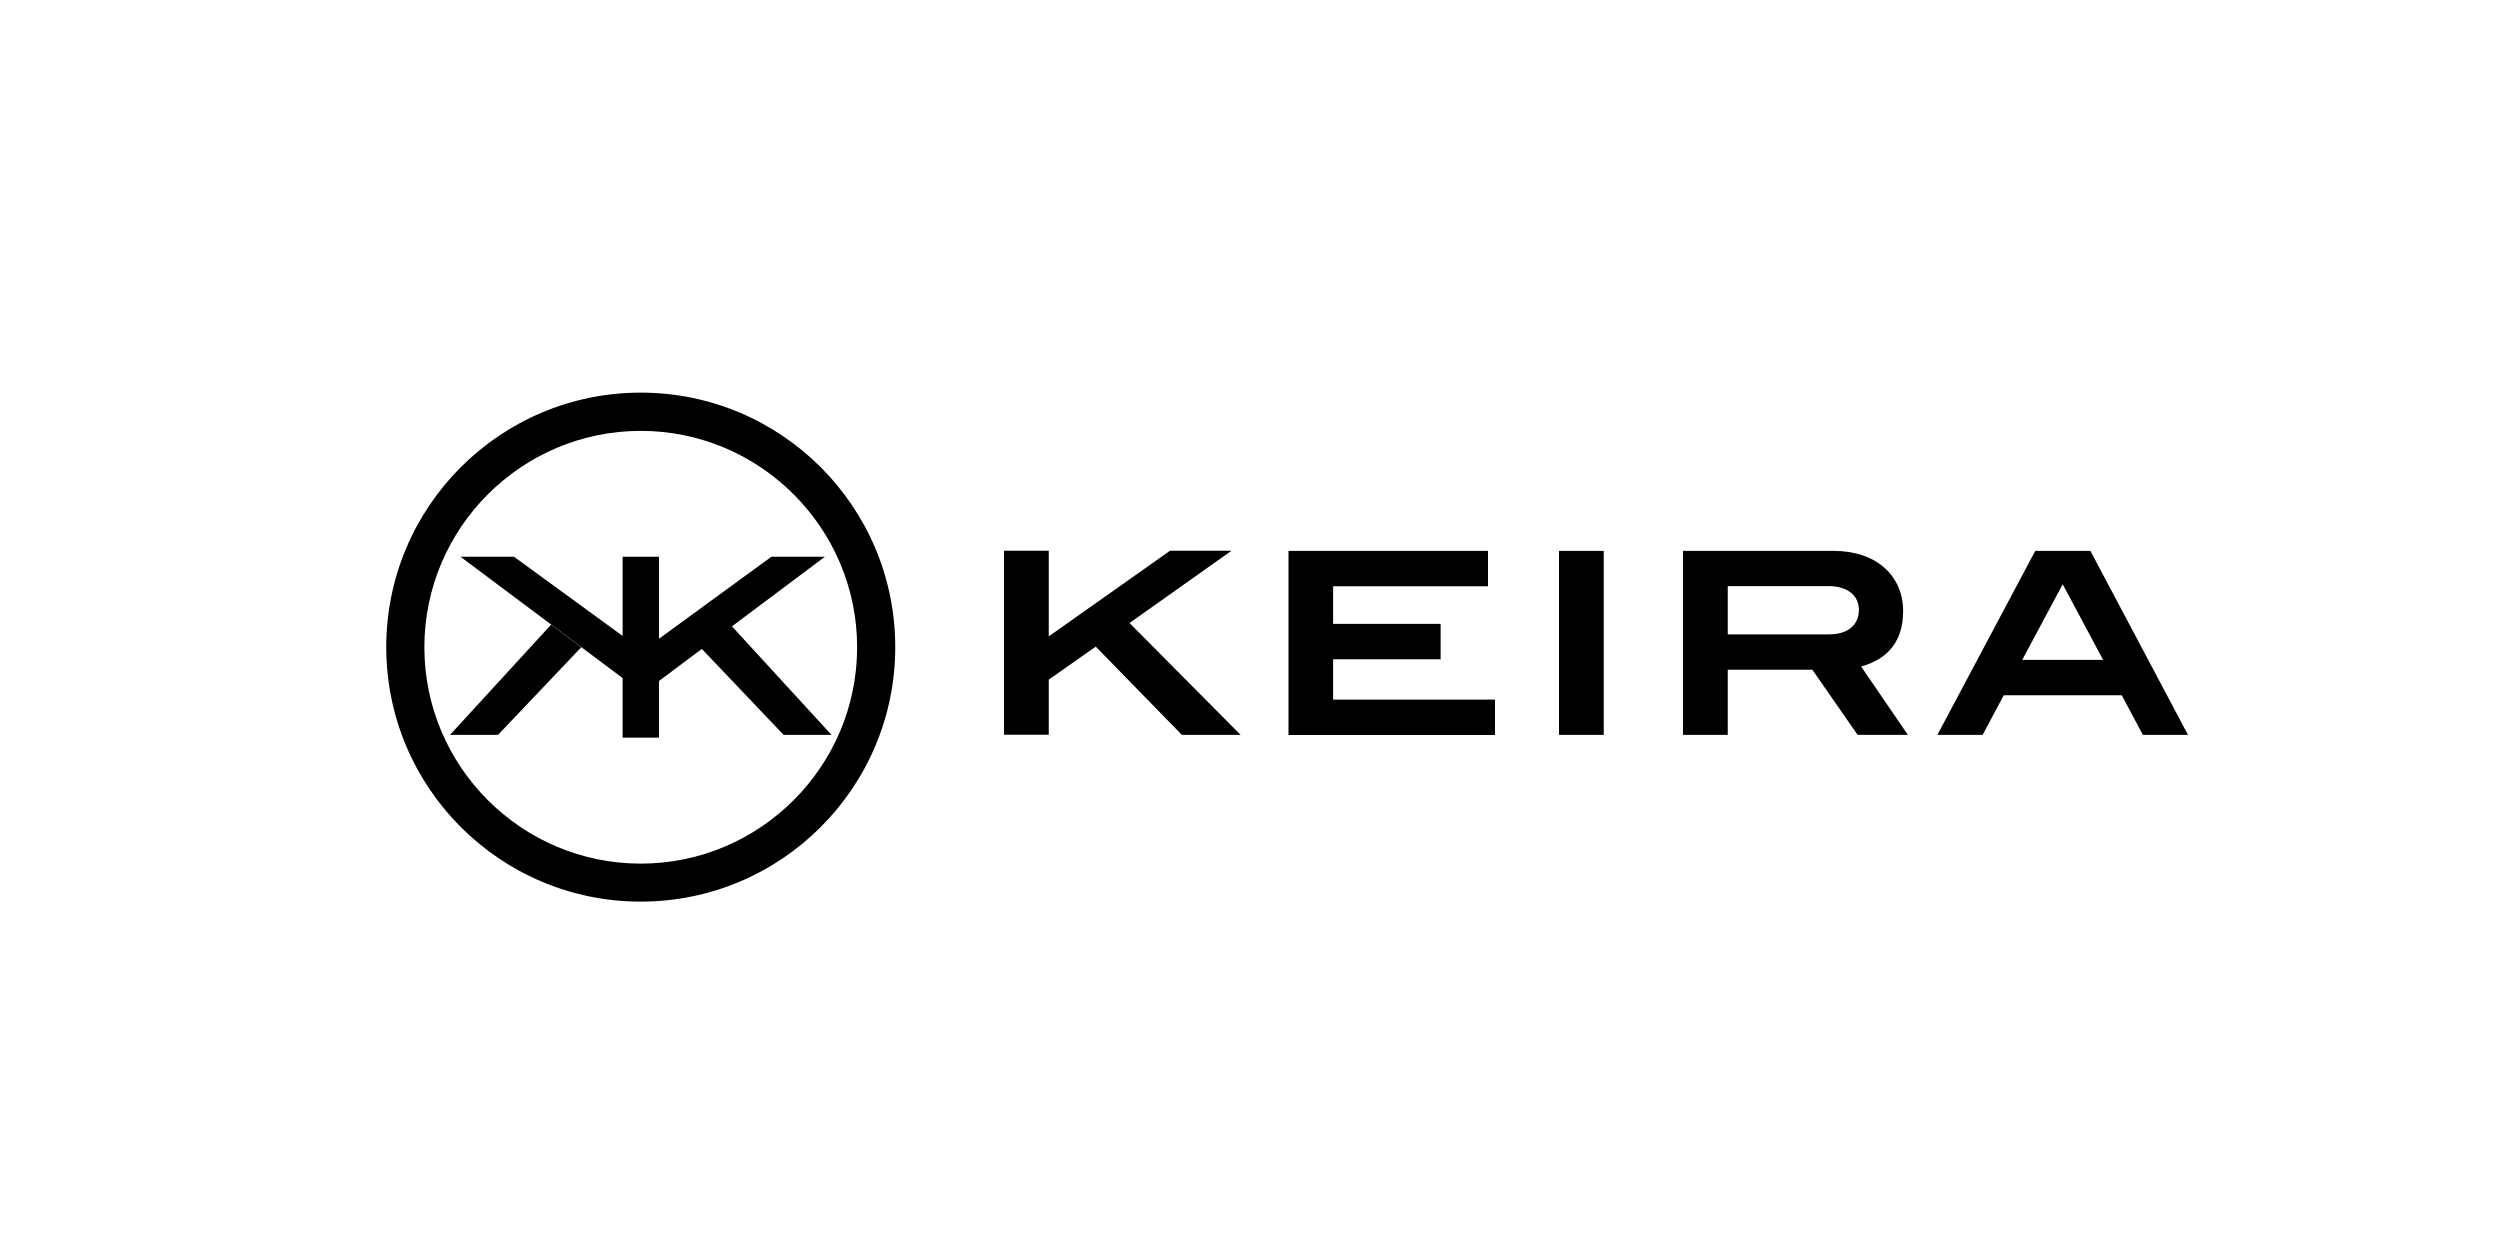
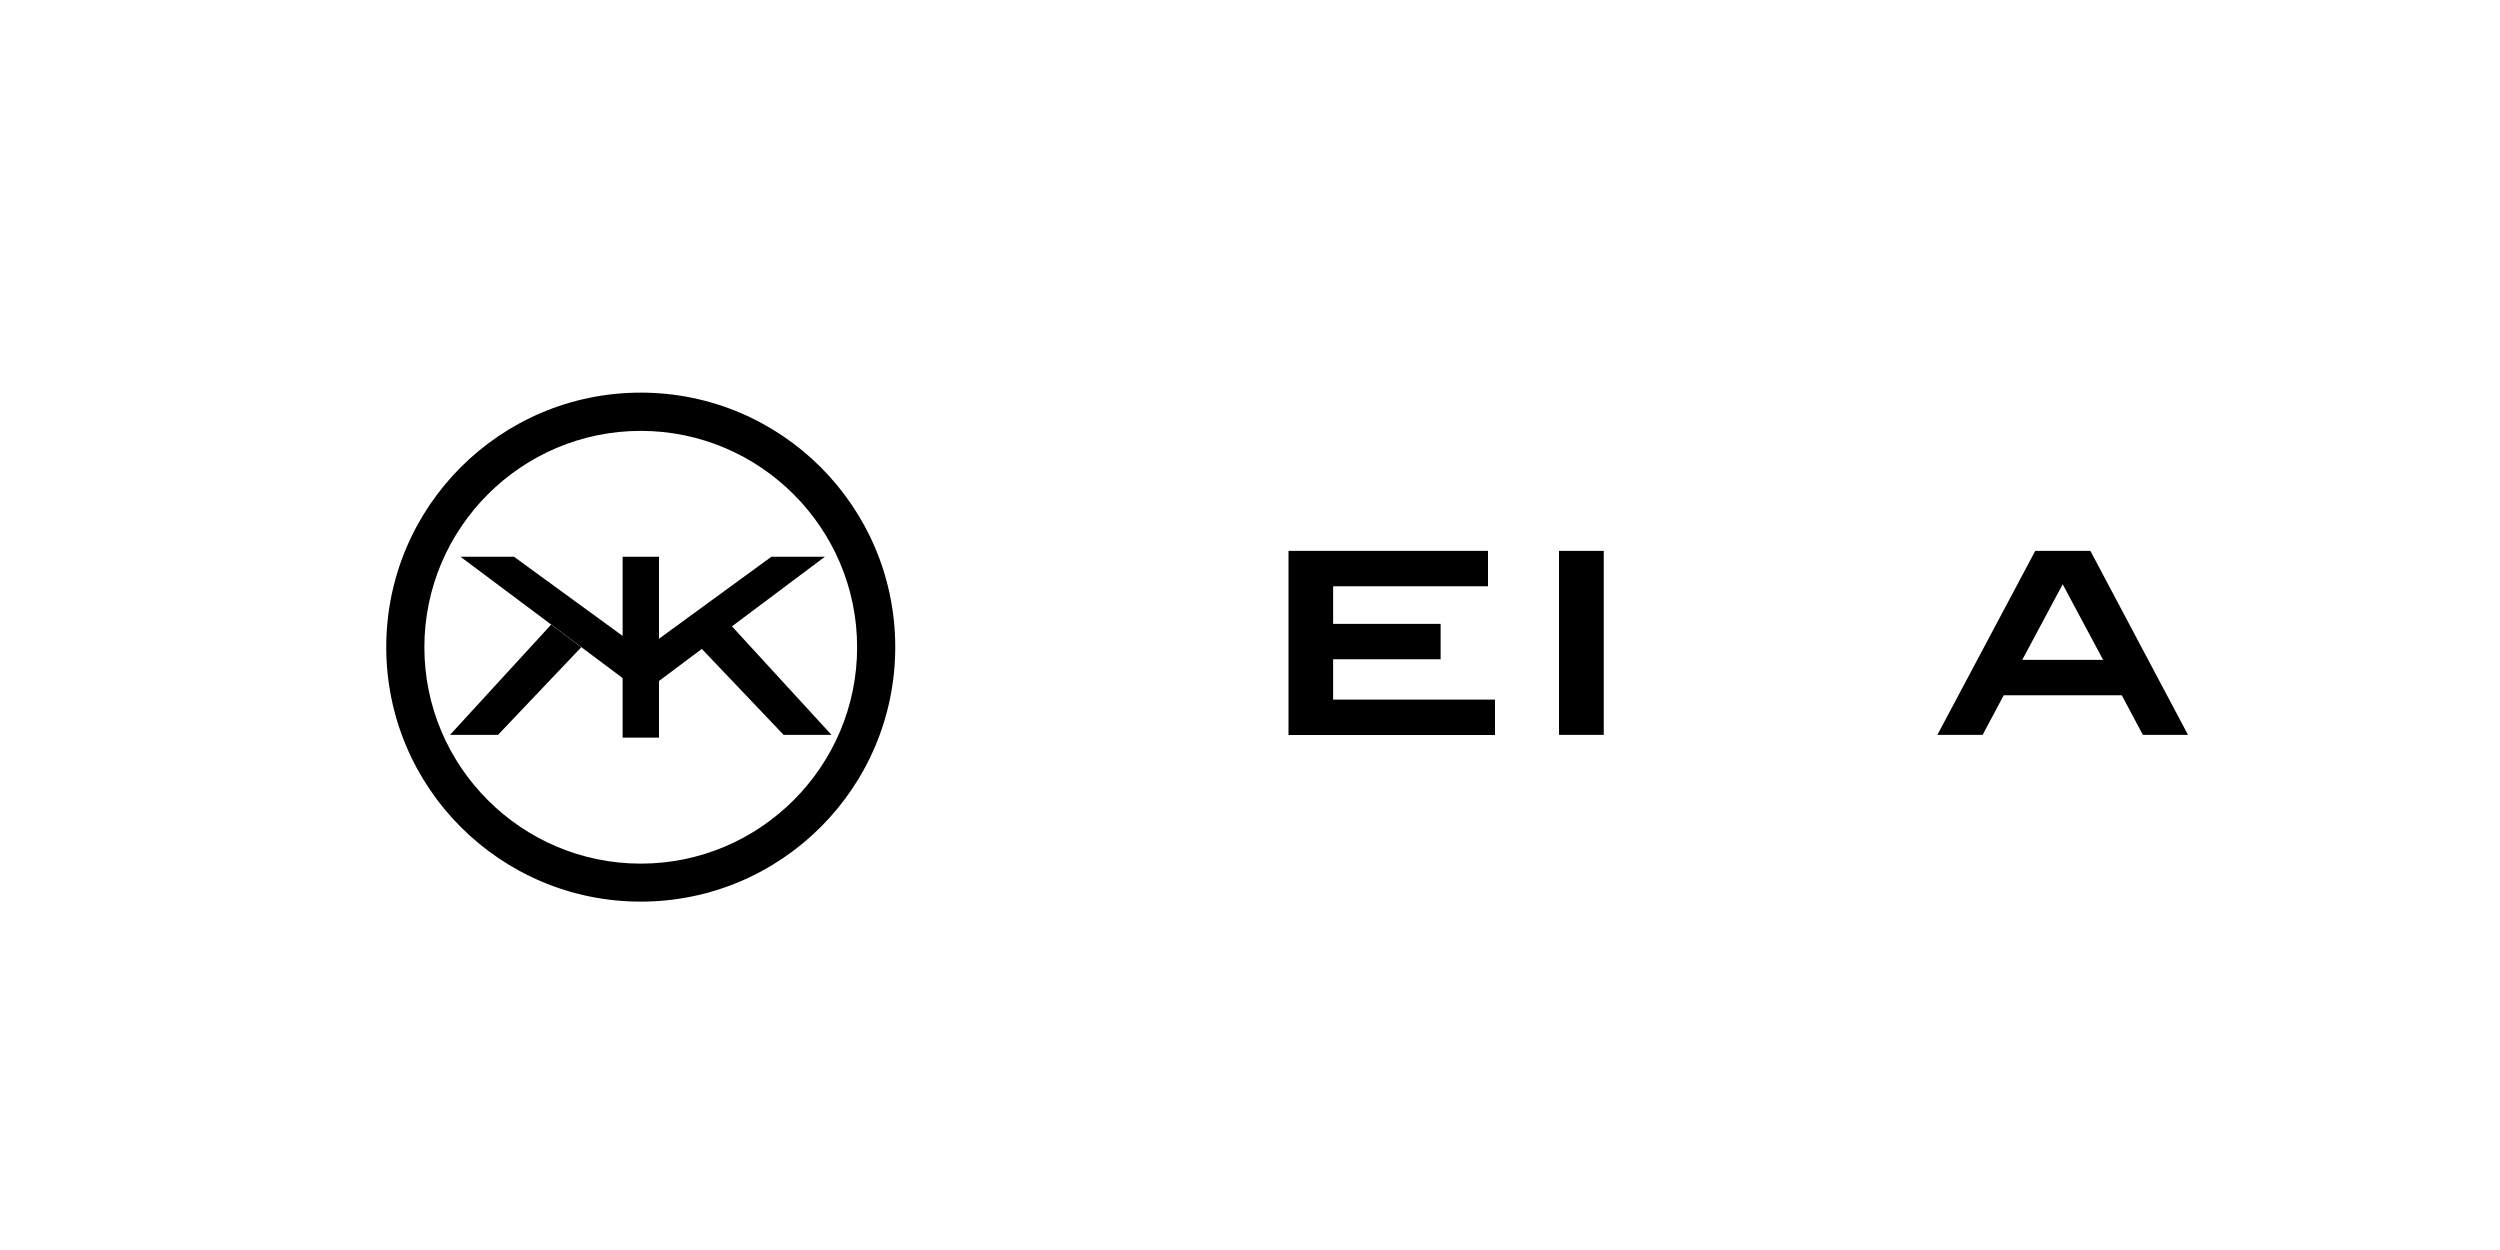
<svg xmlns="http://www.w3.org/2000/svg" id="Calque_1" data-name="Calque 1" viewBox="0 0 200 100" width="200" height="100">
  <defs>
    <style>
      .cls-1 {
        fill: none;
      }
    </style>
  </defs>
  <polyline class="cls-1" points="200 0 0 0 0 100 200 100" />
  <polyline class="cls-1" points="200 0 0 0 0 100 200 100" />
  <polyline class="cls-1" points="200 0 0 0 0 100 200 100" />
  <polyline class="cls-1" points="200 0 0 0 0 100 200 100" />
  <polyline class="cls-1" points="200 0 0 0 0 100 200 100" />
  <polyline class="cls-1" points="200 0 0 0 0 100 200 100" />
  <polyline class="cls-1" points="200 0 0 0 0 100 200 100" />
  <polyline class="cls-1" points="200 0 0 0 0 100 200 100" />
  <g>
    <g>
      <path d="M51.26,34.47c9.54,0,17.31,7.77,17.31,17.31s-7.77,17.31-17.31,17.31-17.31-7.77-17.31-17.31,7.77-17.31,17.31-17.31M51.26,31.41c-11.24,0-20.36,9.12-20.36,20.36s9.12,20.36,20.36,20.36,20.36-9.12,20.36-20.36-9.12-20.36-20.36-20.36Z" />
      <g>
        <rect x="49.81" y="44.54" width="2.91" height="14.47" />
        <polygon points="52.17 51.5 61.71 44.54 65.99 44.54 52.17 54.89 52.17 51.5" />
        <polygon points="50.67 51.5 41.12 44.54 36.84 44.54 44.1 49.97 50.67 54.89 50.67 51.5" />
-         <path d="M36.01,58.79l8.09-8.81-8.09,8.81Z" />
        <polyline points="44.09 49.97 46.5 51.78 39.84 58.79 36 58.79" />
        <polyline points="58.43 49.97 56.02 51.78 62.69 58.79 66.52 58.79" />
      </g>
    </g>
    <g>
-       <path d="M94.55,58.79l-6.89-7.06-3.76,2.64v4.41h-3.58v-14.72h3.58v6.85l9.7-6.85h4.92l-8.16,5.78,8.89,8.95h-4.7Z" />
      <path d="M103.08,58.79v-14.72h15.96v2.83h-12.39v3.01h8.6v2.83h-8.6v3.23h12.95v2.83h-16.53Z" />
      <path d="M124.72,58.79v-14.72h3.58v14.72h-3.58Z" />
-       <path d="M148.61,58.79l-3.62-5.21h-6.77v5.21h-3.58v-14.72h12.06c3.36,0,5.55,1.95,5.55,4.82,0,2.32-1.14,3.82-3.36,4.43l3.74,5.47h-4.03ZM148.71,48.78c0-1.12-.89-1.89-2.42-1.89h-8.07v3.86h8.09c1.53,0,2.4-.75,2.4-1.97Z" />
      <path d="M171.43,58.79l-1.69-3.17h-9.44l-1.69,3.17h-3.62l7.83-14.72h4.41l7.81,14.72h-3.62ZM165.01,46.75l-3.23,6.04h6.47l-3.23-6.04Z" />
    </g>
  </g>
  <polyline class="cls-1" points="200 0 0 0 0 100 200 100" />
  <polyline class="cls-1" points="200 0 0 0 0 100 200 100" />
  <polyline class="cls-1" points="200 0 0 0 0 100 200 100" />
-   <polyline class="cls-1" points="200 0 0 0 0 100 200 100" />
</svg>